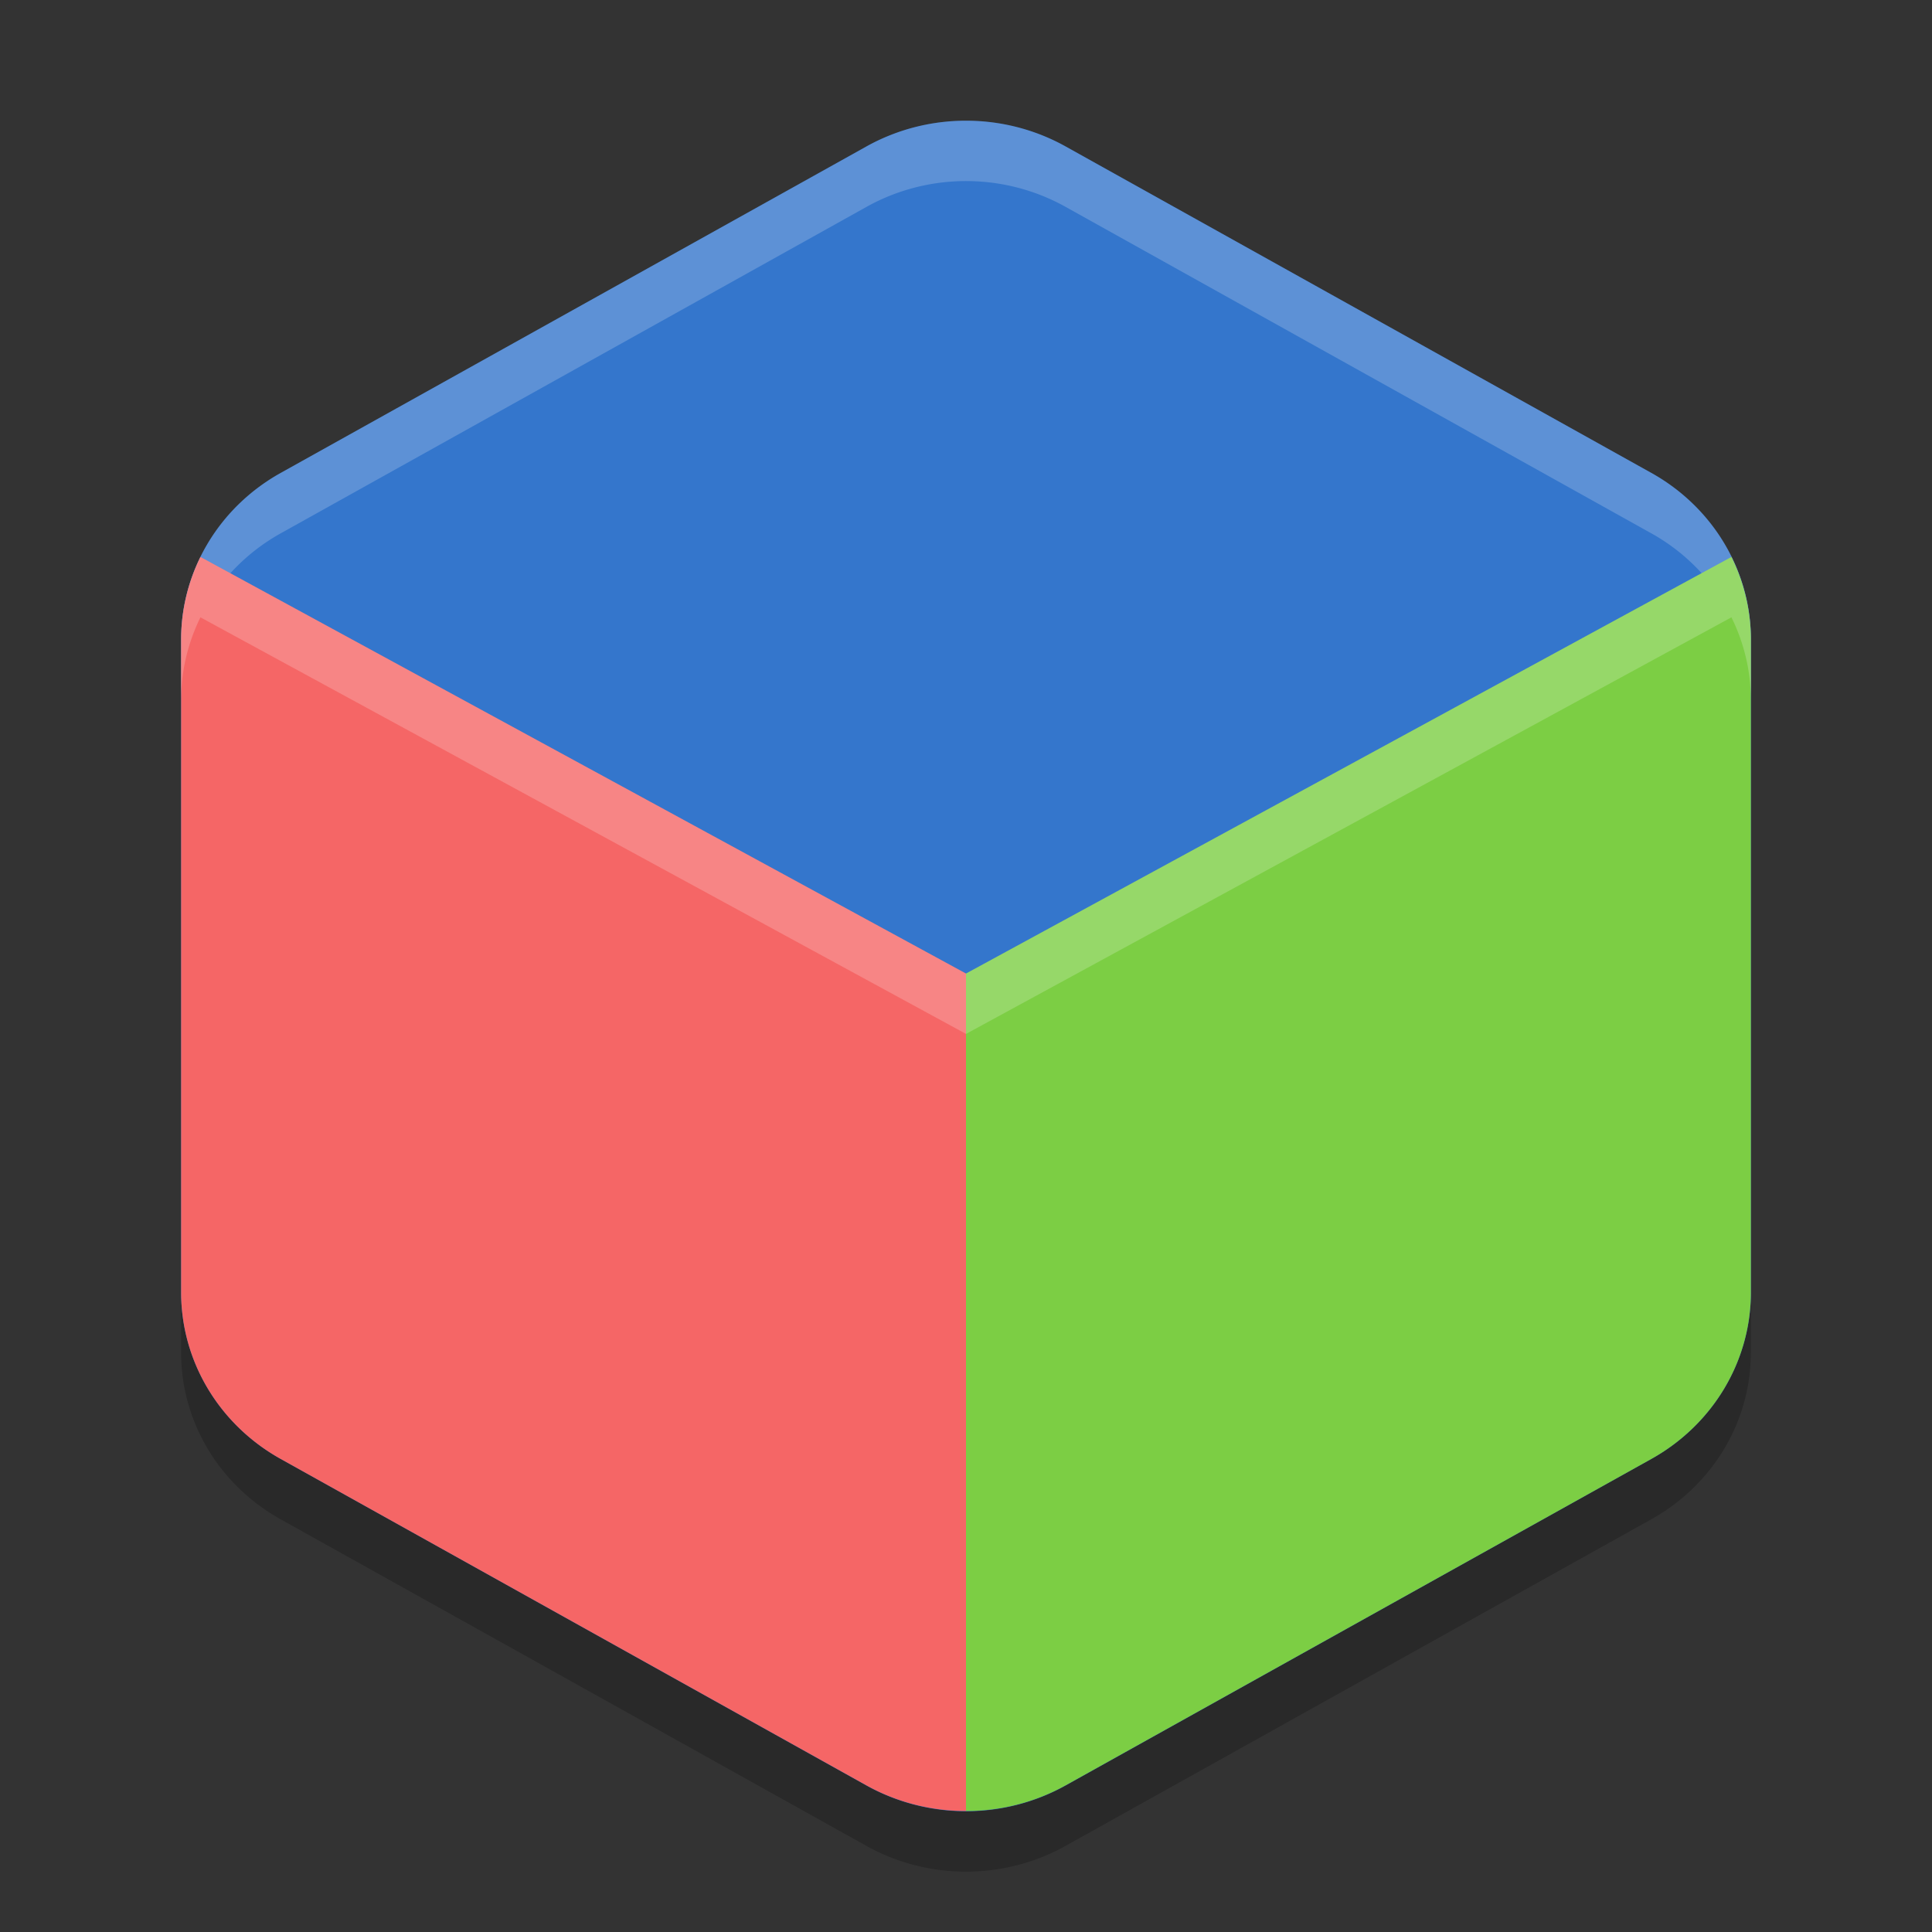
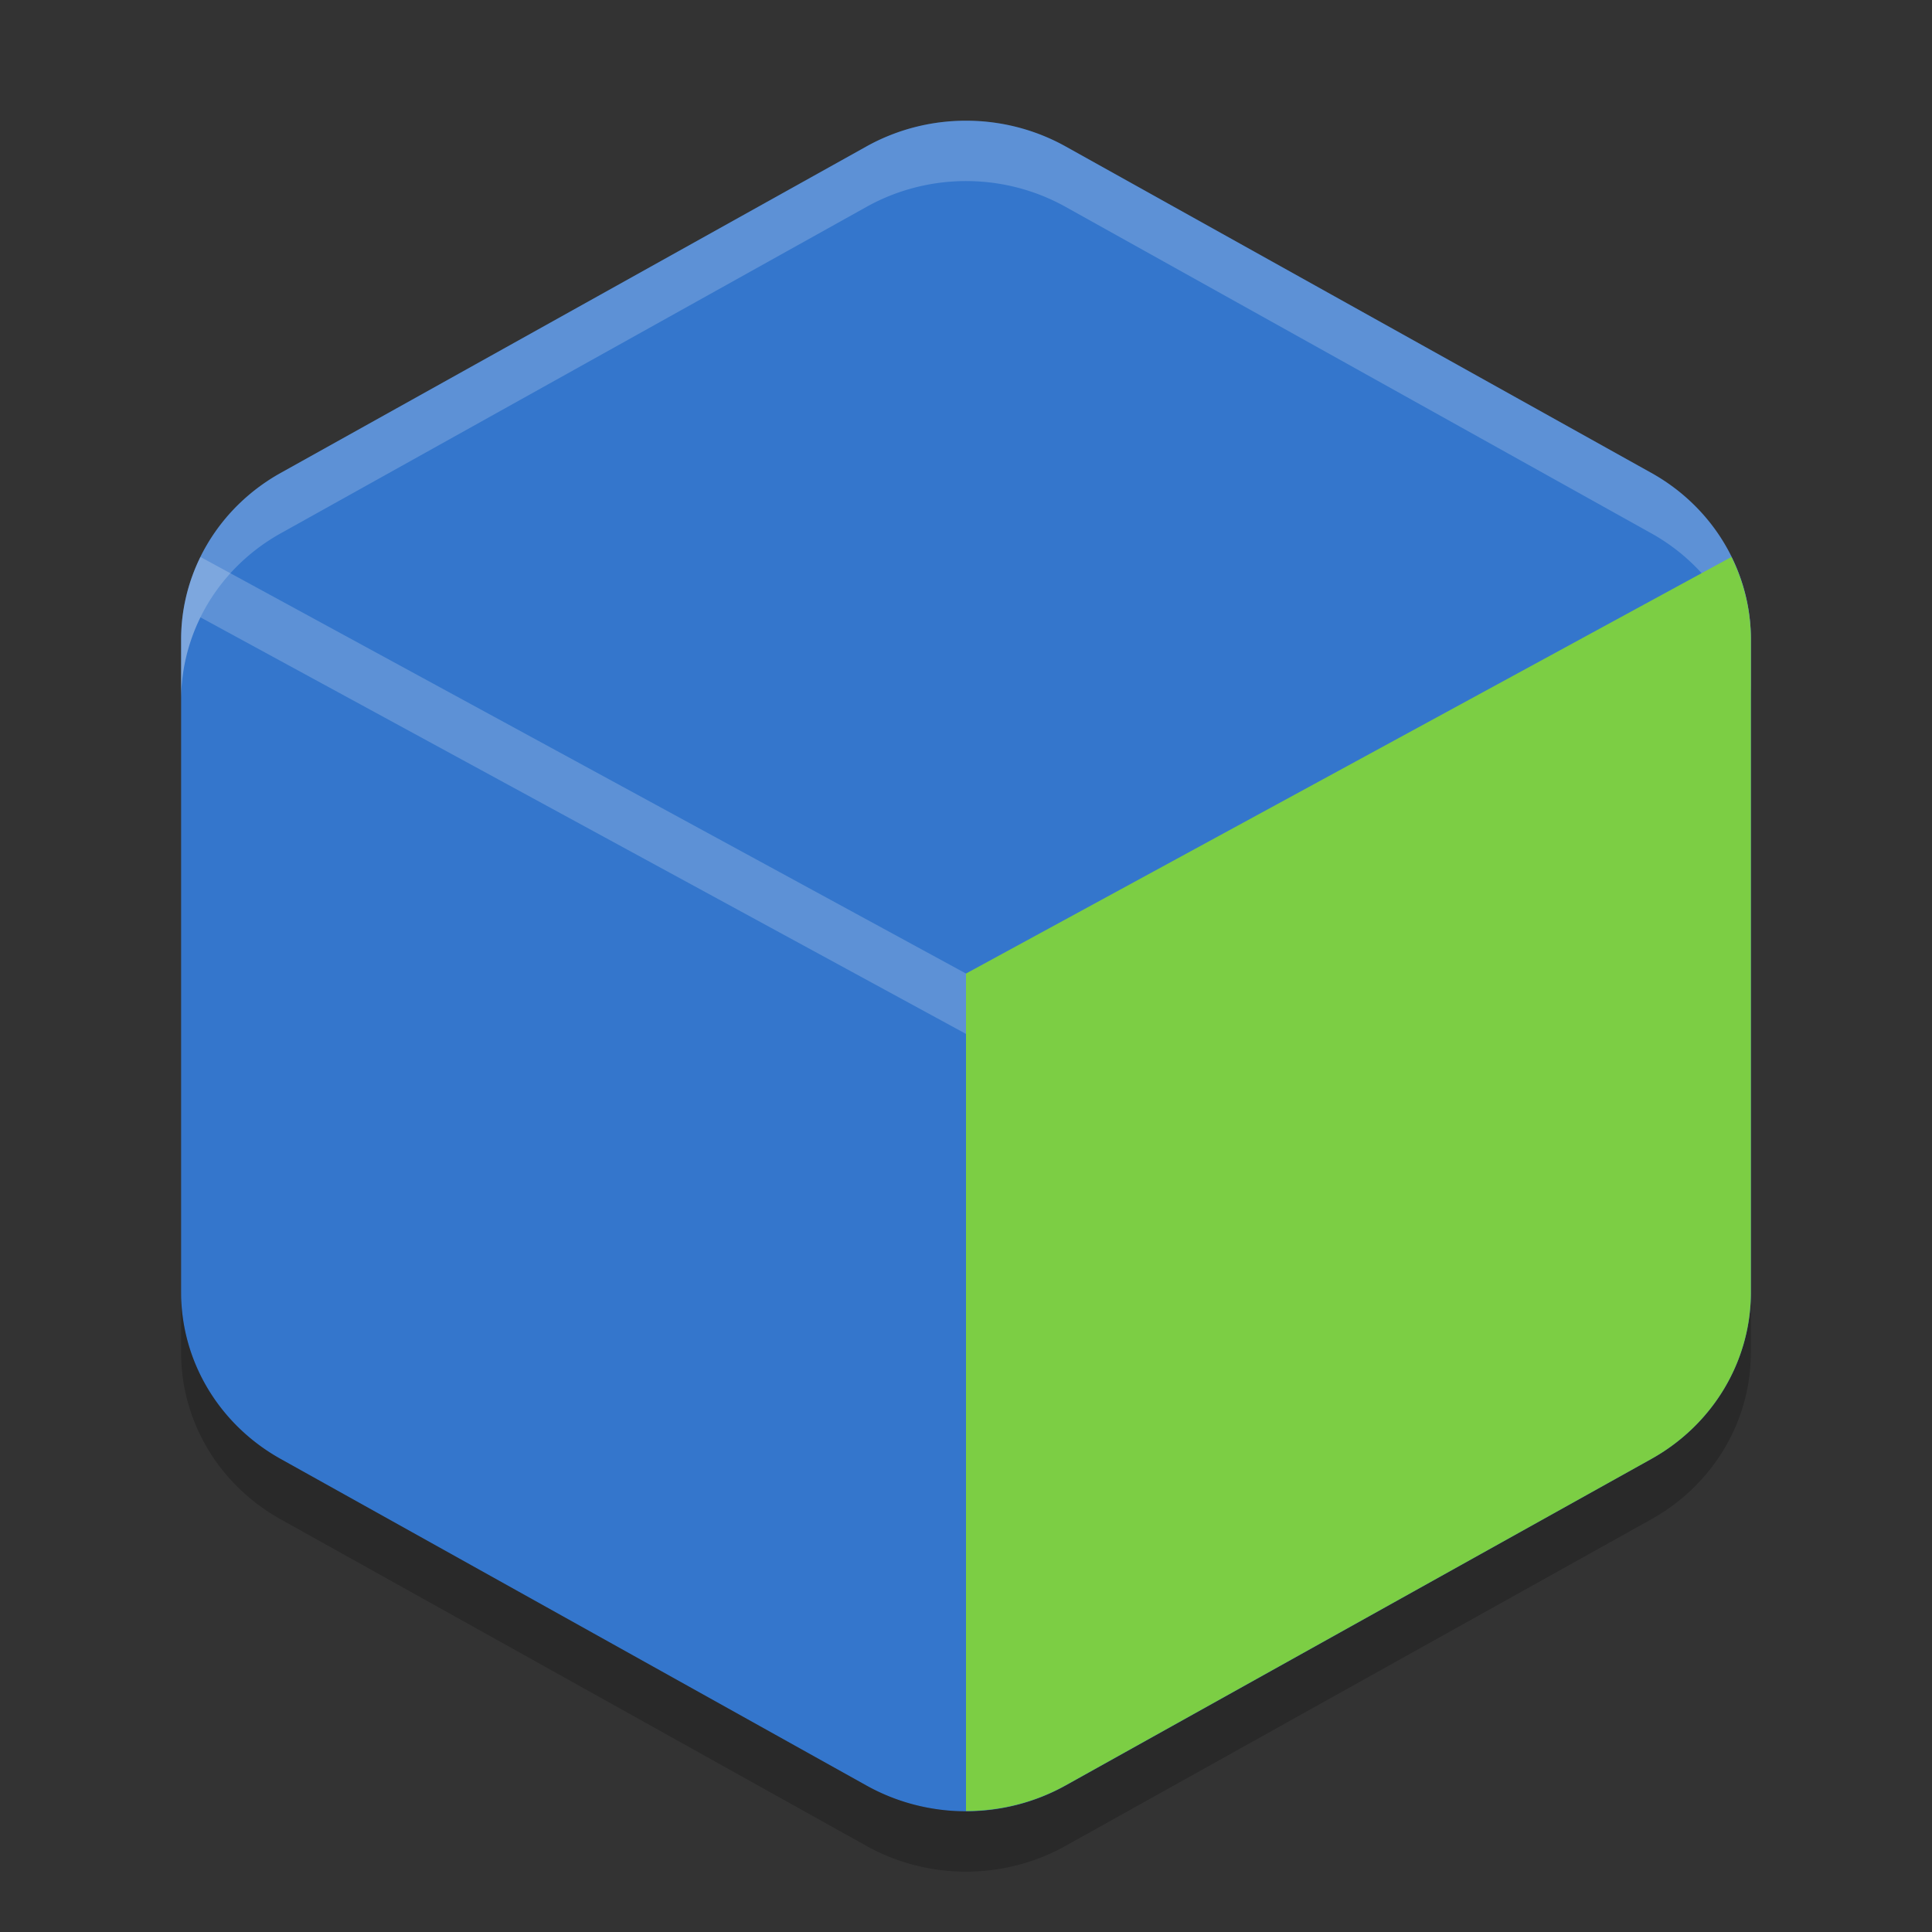
<svg xmlns="http://www.w3.org/2000/svg" width="32" height="32" version="1.1">
  <rect width="100%" height="100%" fill="#333333" stroke="none" />
  <path style="fill:#3476cc" d="m 16.078,2 a 3.297,3.184 0 0 0 -1.727,0.425 l -9.702,5.408 A 3.297,3.184 0 0 0 3,10.591 l 0,10.817 a 3.297,3.184 0 0 0 1.649,2.757 l 9.703,5.409 a 3.297,3.184 0 0 0 3.297,0 l 9.703,-5.409 a 3.297,3.184 0 0 0 1.649,-2.758 l 0,-10.817 a 3.297,3.184 0 0 0 -1.649,-2.757 l -9.702,-5.408 a 3.297,3.184 0 0 0 -1.571,-0.425 z" />
  <path style="opacity:0.2;fill:#ffffff" d="m 16.078,2 a 3.297,3.184 0 0 0 -1.726,0.426 l -9.704,5.408 A 3.297,3.184 0 0 0 3,10.592 l 0,1 A 3.297,3.184 0 0 1 4.649,8.834 l 9.704,-5.408 a 3.297,3.184 0 0 1 1.726,-0.426 3.297,3.184 0 0 1 1.57,0.426 l 9.703,5.408 a 3.297,3.184 0 0 1 1.649,2.758 l 0,-1 a 3.297,3.184 0 0 0 -1.648,-2.758 l -9.704,-5.408 a 3.297,3.184 0 0 0 -1.57,-0.426 z" />
  <path style="opacity:0.2" d="m 3,21.408 0,1 a 3.297,3.184 0 0 0 1.648,2.756 l 9.703,5.41 a 3.297,3.184 0 0 0 3.297,0 l 9.703,-5.41 a 3.297,3.184 0 0 0 1.648,-2.756 l 0,-1 a 3.297,3.184 0 0 1 -1.648,2.756 l -9.703,5.41 a 3.297,3.184 0 0 1 -3.297,0 l -9.704,-5.411 a 3.297,3.184 0 0 1 -1.648,-2.755 z" />
-   <path style="fill:#f56666" d="M 3.32 9.225 A 3.297 3.184 0 0 0 3 10.59 L 3 21.408 A 3.297 3.184 0 0 0 4.648 24.164 L 14.352 29.572 A 3.297 3.184 0 0 0 16 29.996 L 16 16.125 L 3.32 9.225 z" />
  <path style="fill:#ffffff;opacity:0.2" d="M 3.32 9.225 A 3.297 3.184 0 0 0 3 10.59 L 3 11.59 A 3.297 3.184 0 0 1 3.32 10.225 L 16 17.125 L 16 16.125 L 3.32 9.225 z" />
  <path style="fill:#7cce44" d="M 28.678 9.225 L 16 16.125 L 16 29.996 A 3.297 3.184 0 0 0 17.648 29.572 L 27.352 24.164 A 3.297 3.184 0 0 0 29 21.406 L 29 10.59 A 3.297 3.184 0 0 0 28.678 9.225 z" />
-   <path style="fill:#ffffff;opacity:0.2" d="M 28.678 9.225 L 16 16.125 L 16 17.125 L 28.678 10.225 A 3.297 3.184 0 0 1 29 11.59 L 29 10.59 A 3.297 3.184 0 0 0 28.678 9.225 z" />
</svg>